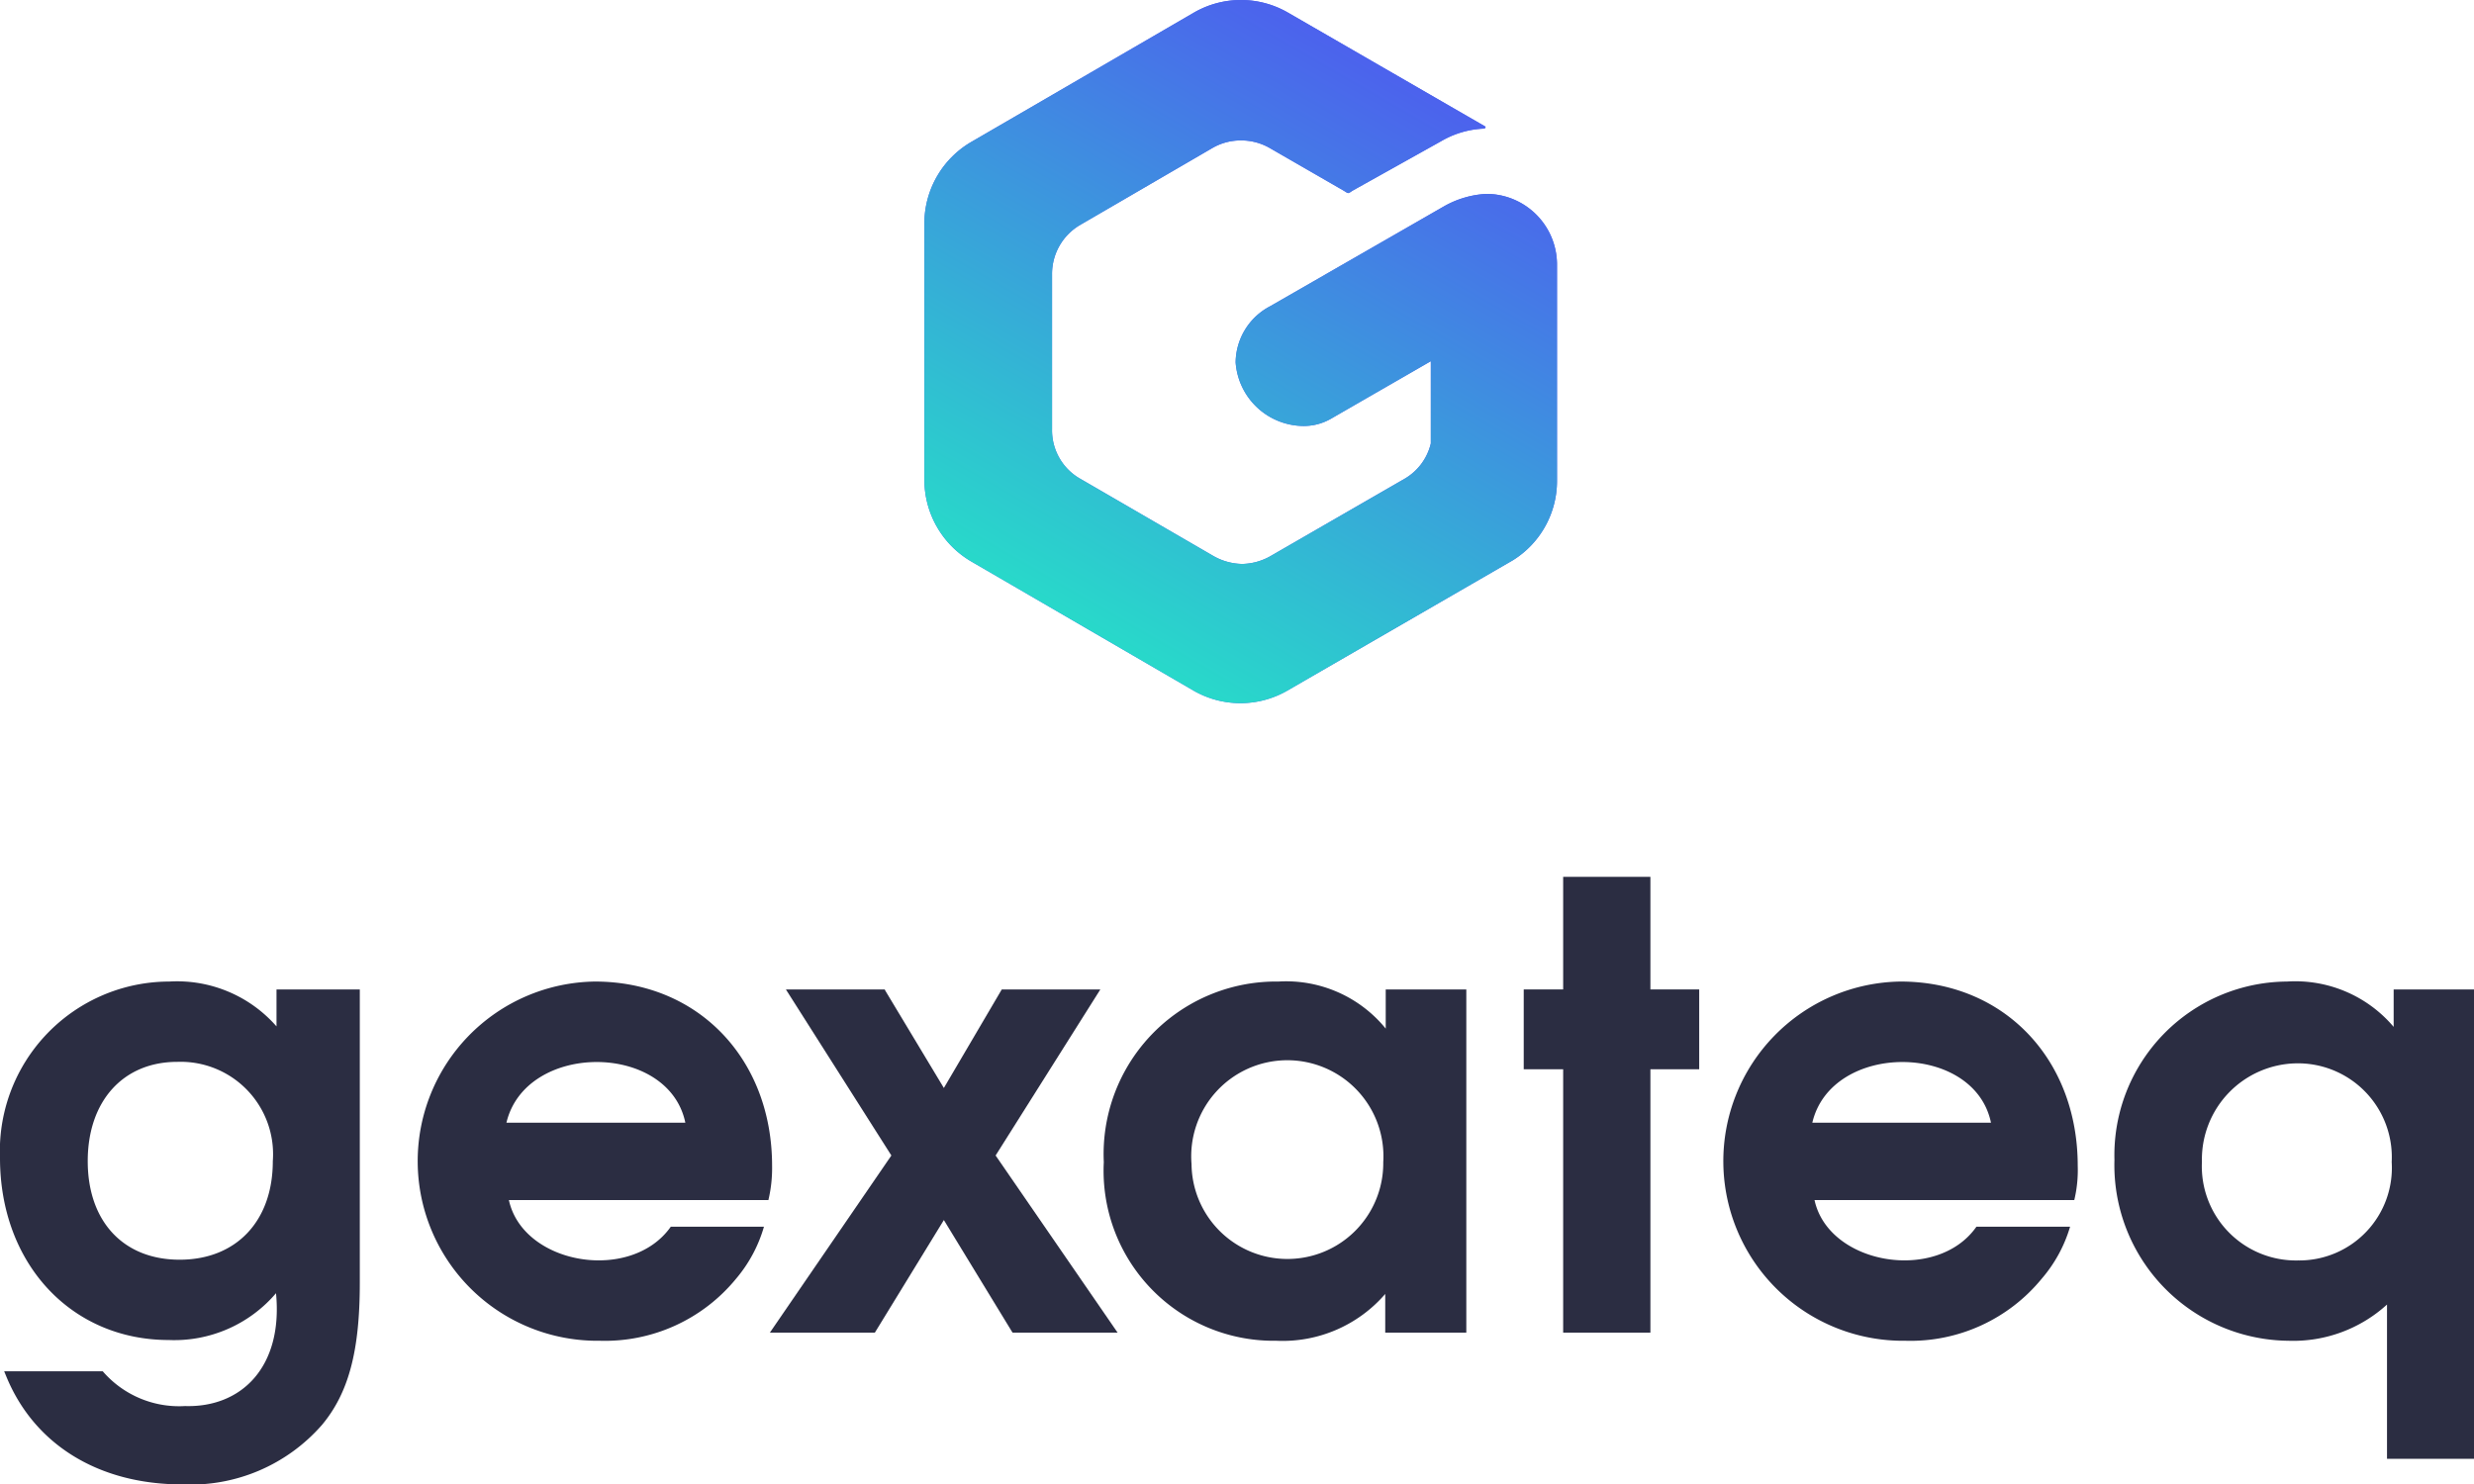
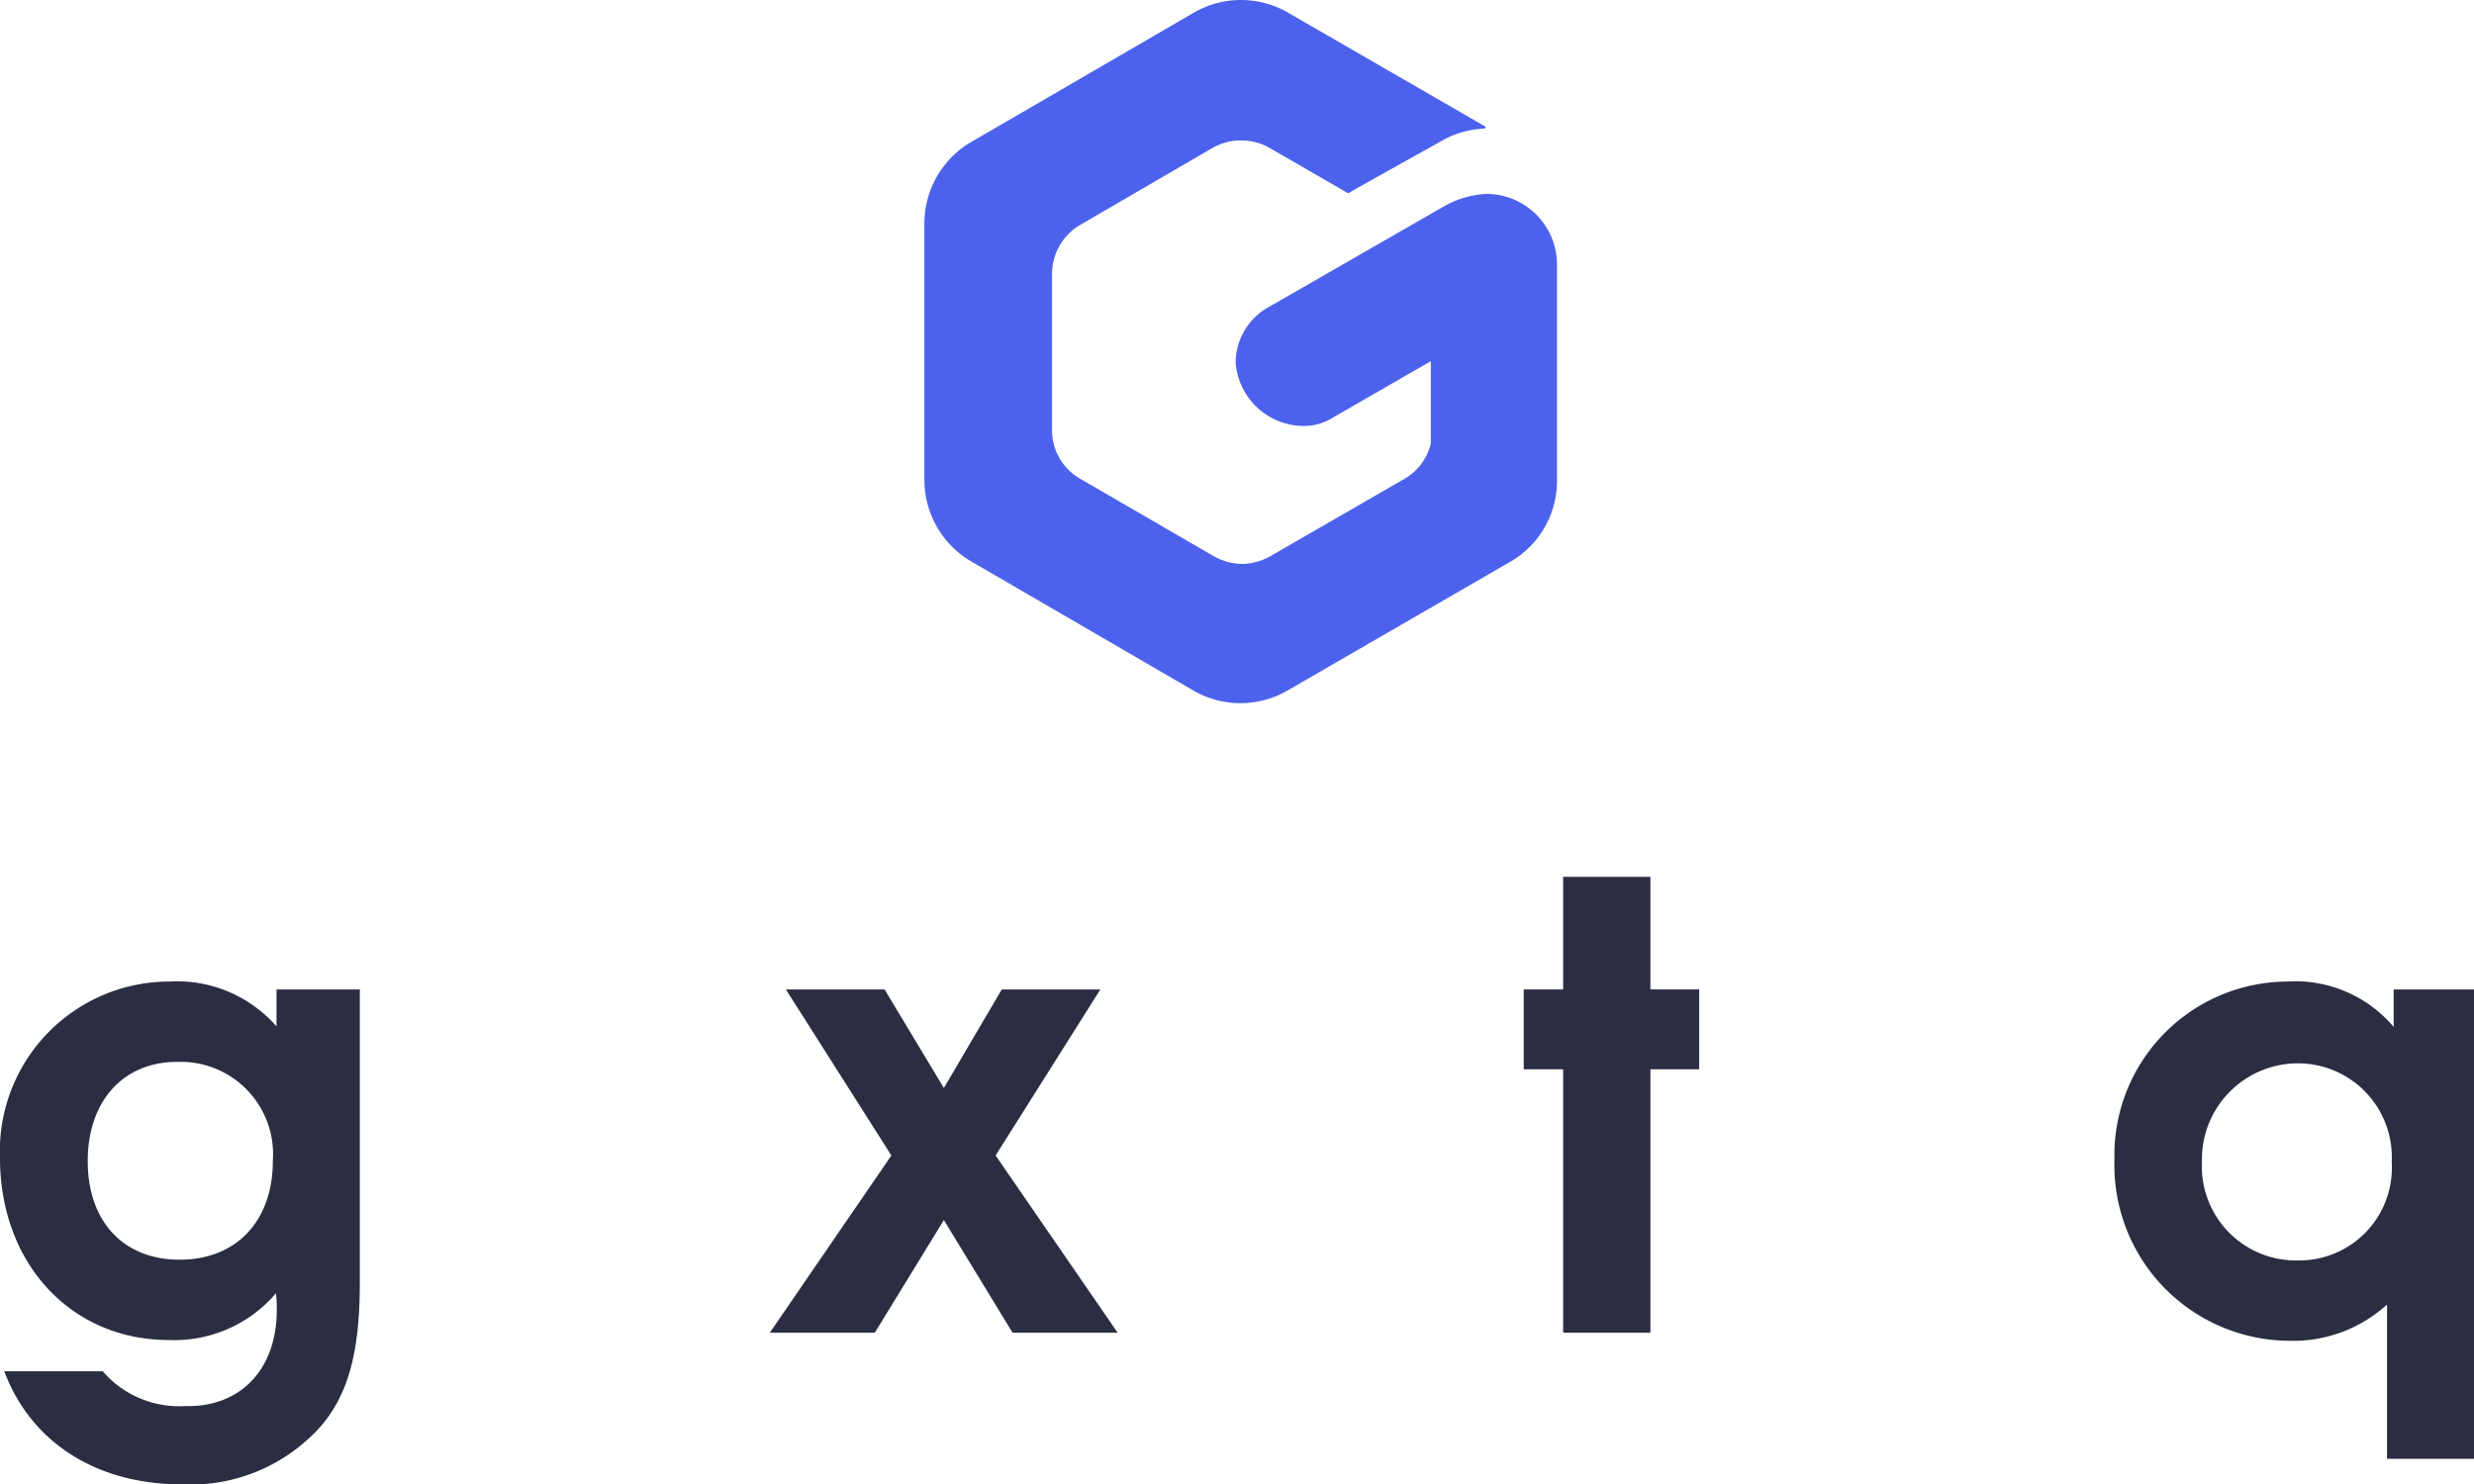
<svg xmlns="http://www.w3.org/2000/svg" id="Слой_1" data-name="Слой 1" viewBox="0 0 100.39 60.25">
  <defs>
    <style>.cls-1{fill:#2b2d42;}.cls-2{fill:#4c62ed;fill-rule:evenodd;}.cls-3{fill:url(#Безымянный_градиент_5);}</style>
    <linearGradient id="Безымянный_градиент_5" x1="56.81" y1="3.13" x2="43.93" y2="25.44" gradientUnits="userSpaceOnUse">
      <stop offset="0" stop-color="#4c62ed" />
      <stop offset="1" stop-color="#28d9ca" />
    </linearGradient>
  </defs>
-   <path class="cls-1" d="M84,49.79H80.2c-1.6,2.29-6,1.55-6.57-1.08H84.17a5.21,5.21,0,0,0,.14-1.39c0-4.34-3-7.48-7.19-7.48a7.29,7.29,0,1,0,.2,14.58,6.88,6.88,0,0,0,5.53-2.52A5.7,5.7,0,0,0,84,49.79ZM73.54,45.57c.77-3.29,6.57-3.28,7.25,0Z" />
  <path class="cls-2" d="M60.26,5.13l-8-4.62a3.81,3.81,0,0,0-3.81,0l-9,5.23A3.83,3.83,0,0,0,37.51,9v10.5a3.84,3.84,0,0,0,1.92,3.3l9,5.23a3.81,3.81,0,0,0,3.81,0l9.15-5.29a3.79,3.79,0,0,0,1.79-3.24V10.74a2.87,2.87,0,0,0-2.87-2.87,3.9,3.9,0,0,0-1.69.49l-7.08,4.07a2.6,2.6,0,0,0-1.4,2.28,2.78,2.78,0,0,0,2.75,2.58A2.21,2.21,0,0,0,54,17l4.06-2.34V18A2.26,2.26,0,0,1,57,19.43l-5.46,3.15a2.4,2.4,0,0,1-1.14.31,2.44,2.44,0,0,1-1.14-.31l-5.43-3.15a2.26,2.26,0,0,1-1.14-2h0V11.13h0a2.3,2.3,0,0,1,1.14-2L49.21,6a2.29,2.29,0,0,1,1.14-.3,2.33,2.33,0,0,1,1.16.3l3,1.73c.23.14.17.14.39,0l3.58-2a3.74,3.74,0,0,1,1.75-.51S60.32,5.17,60.26,5.13Z" />
-   <path class="cls-3" d="M60.26,5.13l-8-4.62a3.81,3.81,0,0,0-3.81,0l-9,5.23A3.83,3.83,0,0,0,37.51,9v10.5a3.84,3.84,0,0,0,1.92,3.3l9,5.23a3.81,3.81,0,0,0,3.81,0l9.15-5.29a3.79,3.79,0,0,0,1.79-3.24V10.74a2.87,2.87,0,0,0-2.87-2.87,3.9,3.9,0,0,0-1.69.49l-7.08,4.07a2.6,2.6,0,0,0-1.4,2.28,2.78,2.78,0,0,0,2.75,2.58A2.21,2.21,0,0,0,54,17l4.06-2.34V18A2.26,2.26,0,0,1,57,19.43l-5.46,3.15a2.4,2.4,0,0,1-1.14.31,2.44,2.44,0,0,1-1.14-.31l-5.43-3.15a2.26,2.26,0,0,1-1.14-2h0V11.13h0a2.3,2.3,0,0,1,1.14-2L49.21,6a2.29,2.29,0,0,1,1.14-.3,2.33,2.33,0,0,1,1.16.3l3,1.73c.23.14.17.14.39,0l3.58-2a3.74,3.74,0,0,1,1.75-.51S60.32,5.17,60.26,5.13Z" />
  <path class="cls-1" d="M11.22,41.66a5.36,5.36,0,0,0-4.35-1.82A6.88,6.88,0,0,0,0,47c0,4.28,2.88,7.39,6.85,7.39a5.42,5.42,0,0,0,4.35-1.9c.29,3-1.41,4.65-3.69,4.58a4.09,4.09,0,0,1-3.34-1.41l0,0h-4l.07.17C1.37,58.63,4,60.25,7.39,60.25a7.08,7.08,0,0,0,5.68-2.42c1.08-1.3,1.53-3,1.53-5.76V40.16H11.22Zm-.15,5.47c0,2.44-1.49,4-3.78,4s-3.73-1.56-3.73-4S5,43.1,7.19,43.1A3.75,3.75,0,0,1,11.07,47.13Z" />
-   <path class="cls-1" d="M31,49.79H27.22c-1.61,2.29-6,1.55-6.57-1.08H31.18a5.64,5.64,0,0,0,.15-1.39c0-4.34-3-7.48-7.19-7.48a7.29,7.29,0,1,0,.2,14.58,6.88,6.88,0,0,0,5.53-2.52A5.7,5.7,0,0,0,31,49.79ZM20.55,45.57c.78-3.29,6.58-3.28,7.26,0Z" />
  <polygon class="cls-1" points="44.65 40.16 40.65 40.16 38.3 44.16 35.93 40.22 35.9 40.16 31.89 40.16 36.17 46.9 31.24 54.09 35.5 54.09 38.3 49.52 41.05 54.03 41.09 54.09 45.35 54.09 40.4 46.9 44.65 40.16" />
-   <path class="cls-1" d="M56.23,41.75a5.21,5.21,0,0,0-4.35-1.91,7,7,0,0,0-7.09,7.33,6.9,6.9,0,0,0,7,7.25,5.5,5.5,0,0,0,4.42-1.9v1.57H59.5V40.16H56.23Zm-.1,5.42a3.89,3.89,0,1,1-7.78.08,3.9,3.9,0,1,1,7.78-.08Z" />
  <polygon class="cls-1" points="66.97 35.59 63.43 35.59 63.43 40.16 61.83 40.16 61.83 43.4 63.43 43.4 63.43 54.09 66.97 54.09 66.97 43.4 68.95 43.4 68.95 40.16 66.97 40.16 66.97 35.59" />
  <path class="cls-1" d="M97.13,40.16v1.52a5.23,5.23,0,0,0-4.33-1.84,7.05,7.05,0,0,0-7,7.24,7.13,7.13,0,0,0,7.06,7.34,5.65,5.65,0,0,0,4-1.47v6.26h3.54V40.16Zm-.08,7a3.76,3.76,0,0,1-3.8,4,3.82,3.82,0,0,1-3.9-4,3.9,3.9,0,0,1,3.82-4A3.81,3.81,0,0,1,97.05,47.17Z" />
</svg>